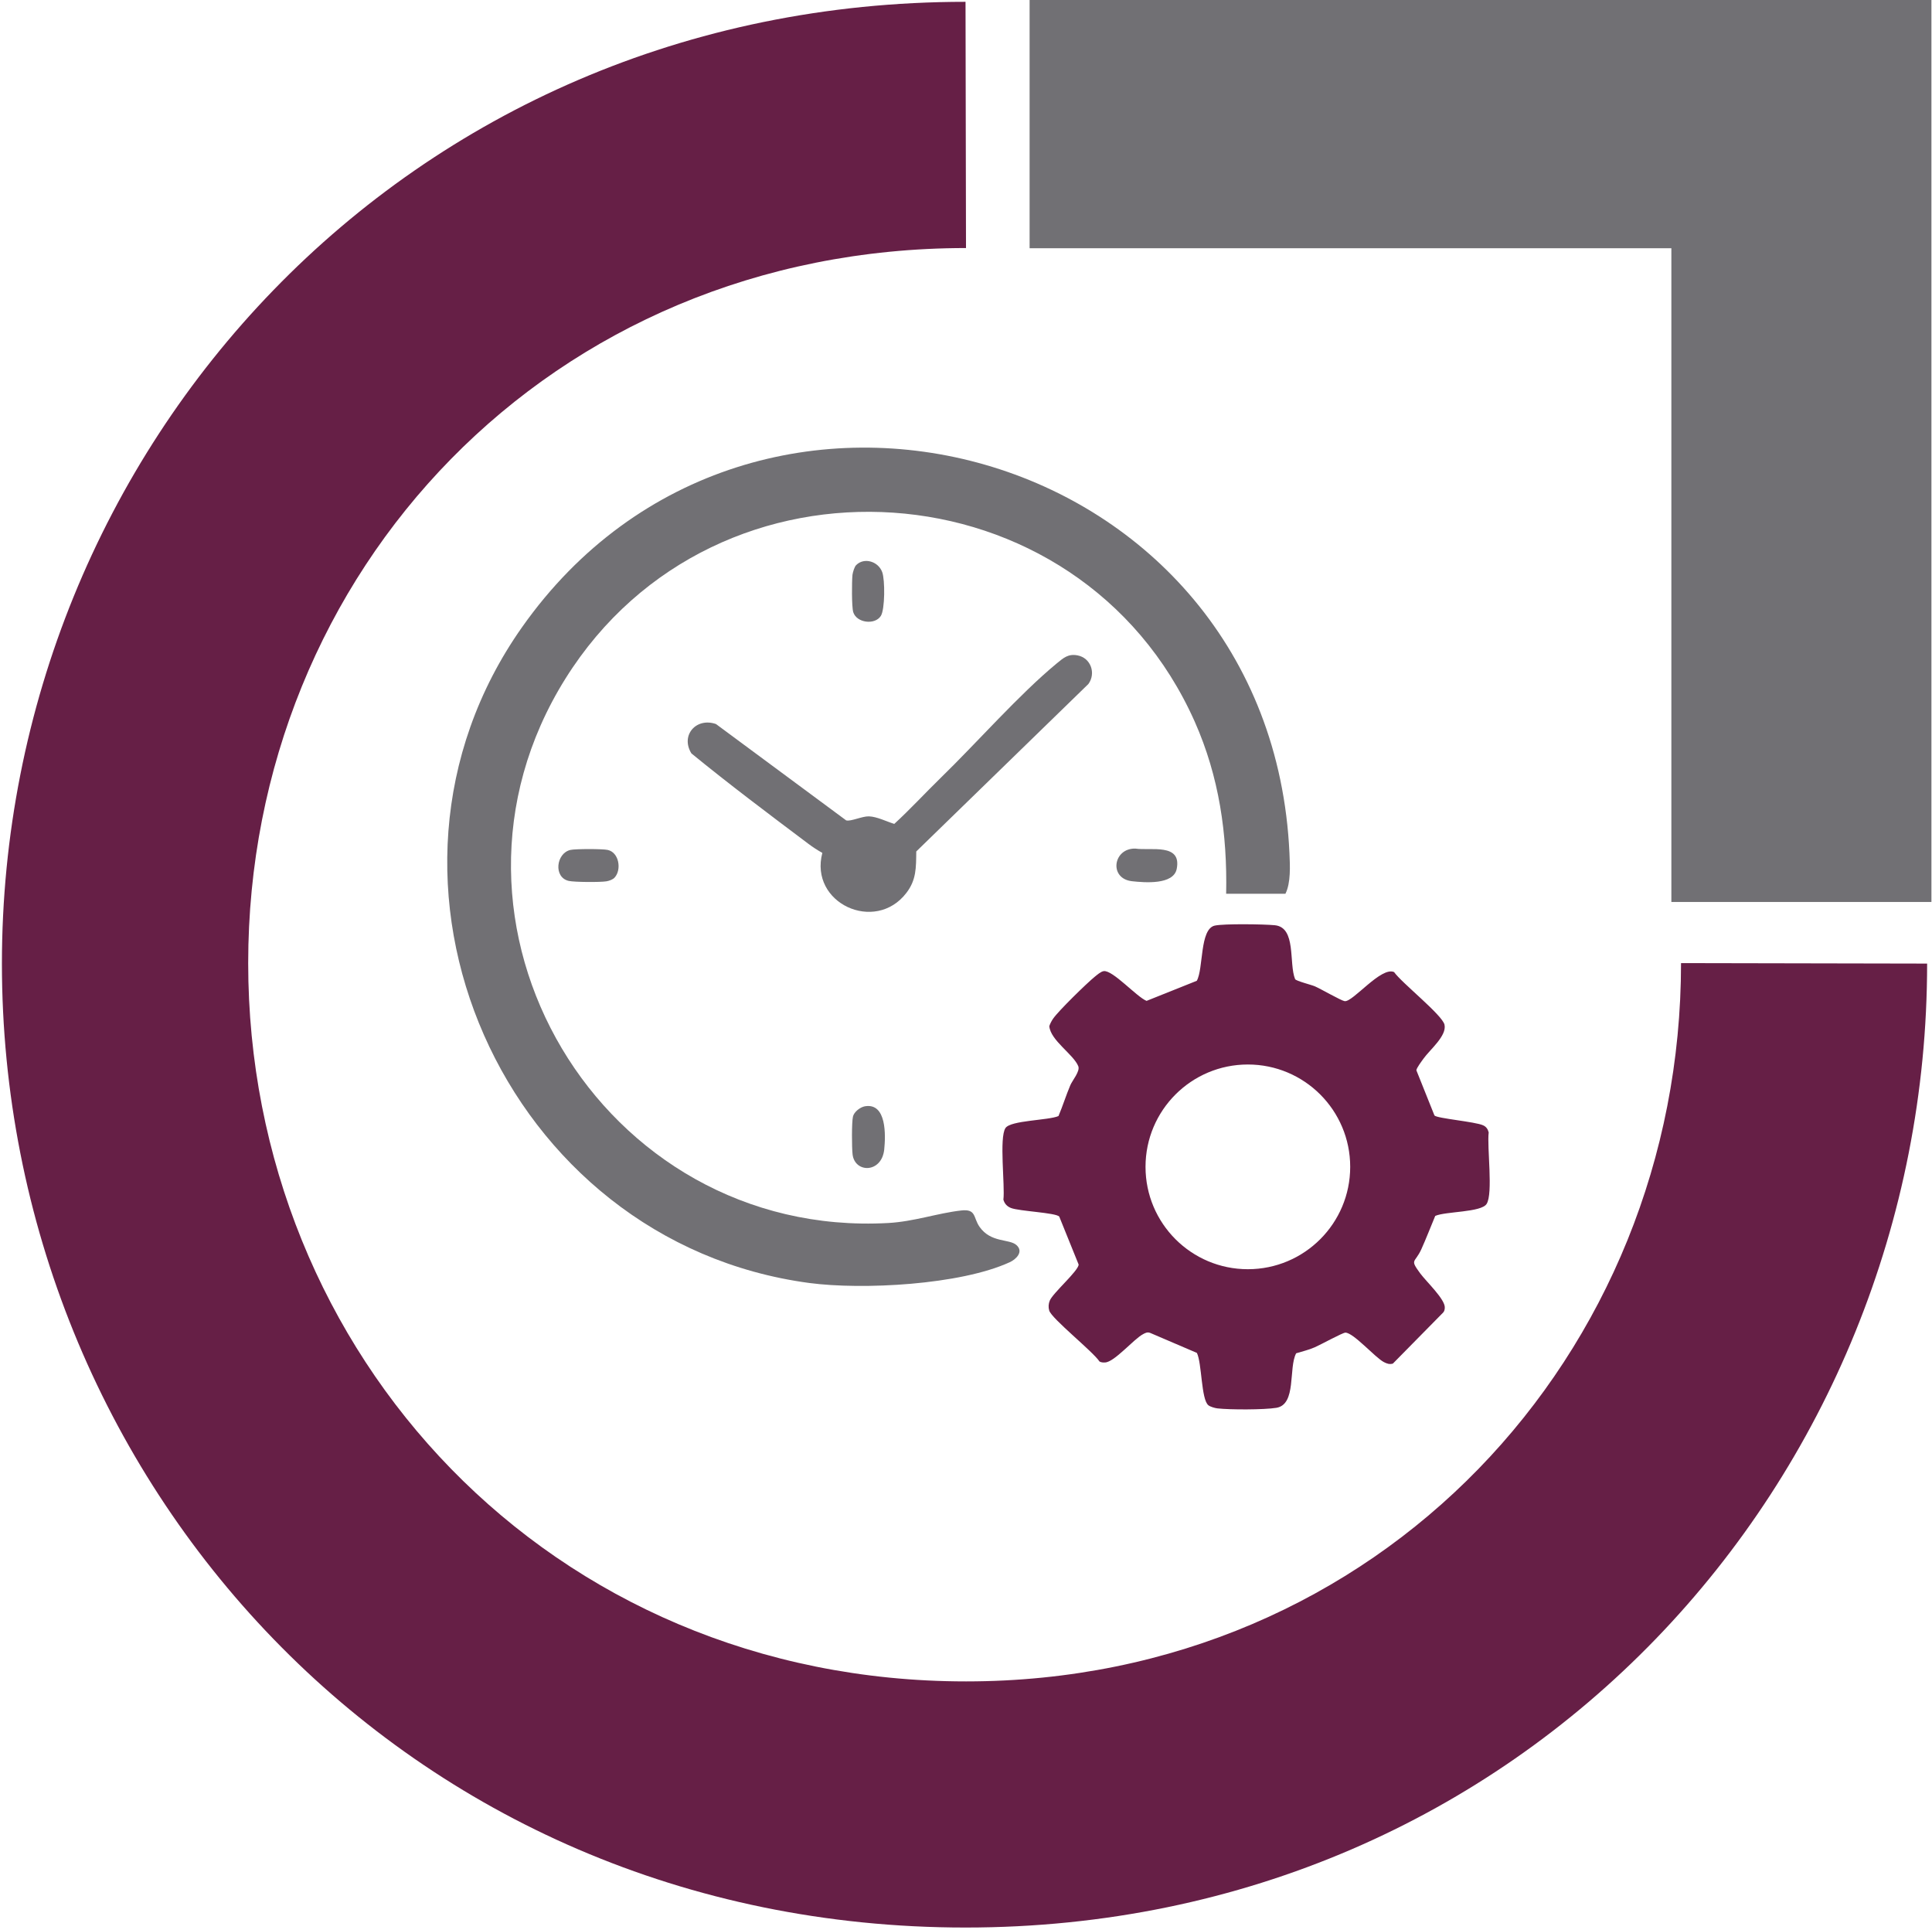
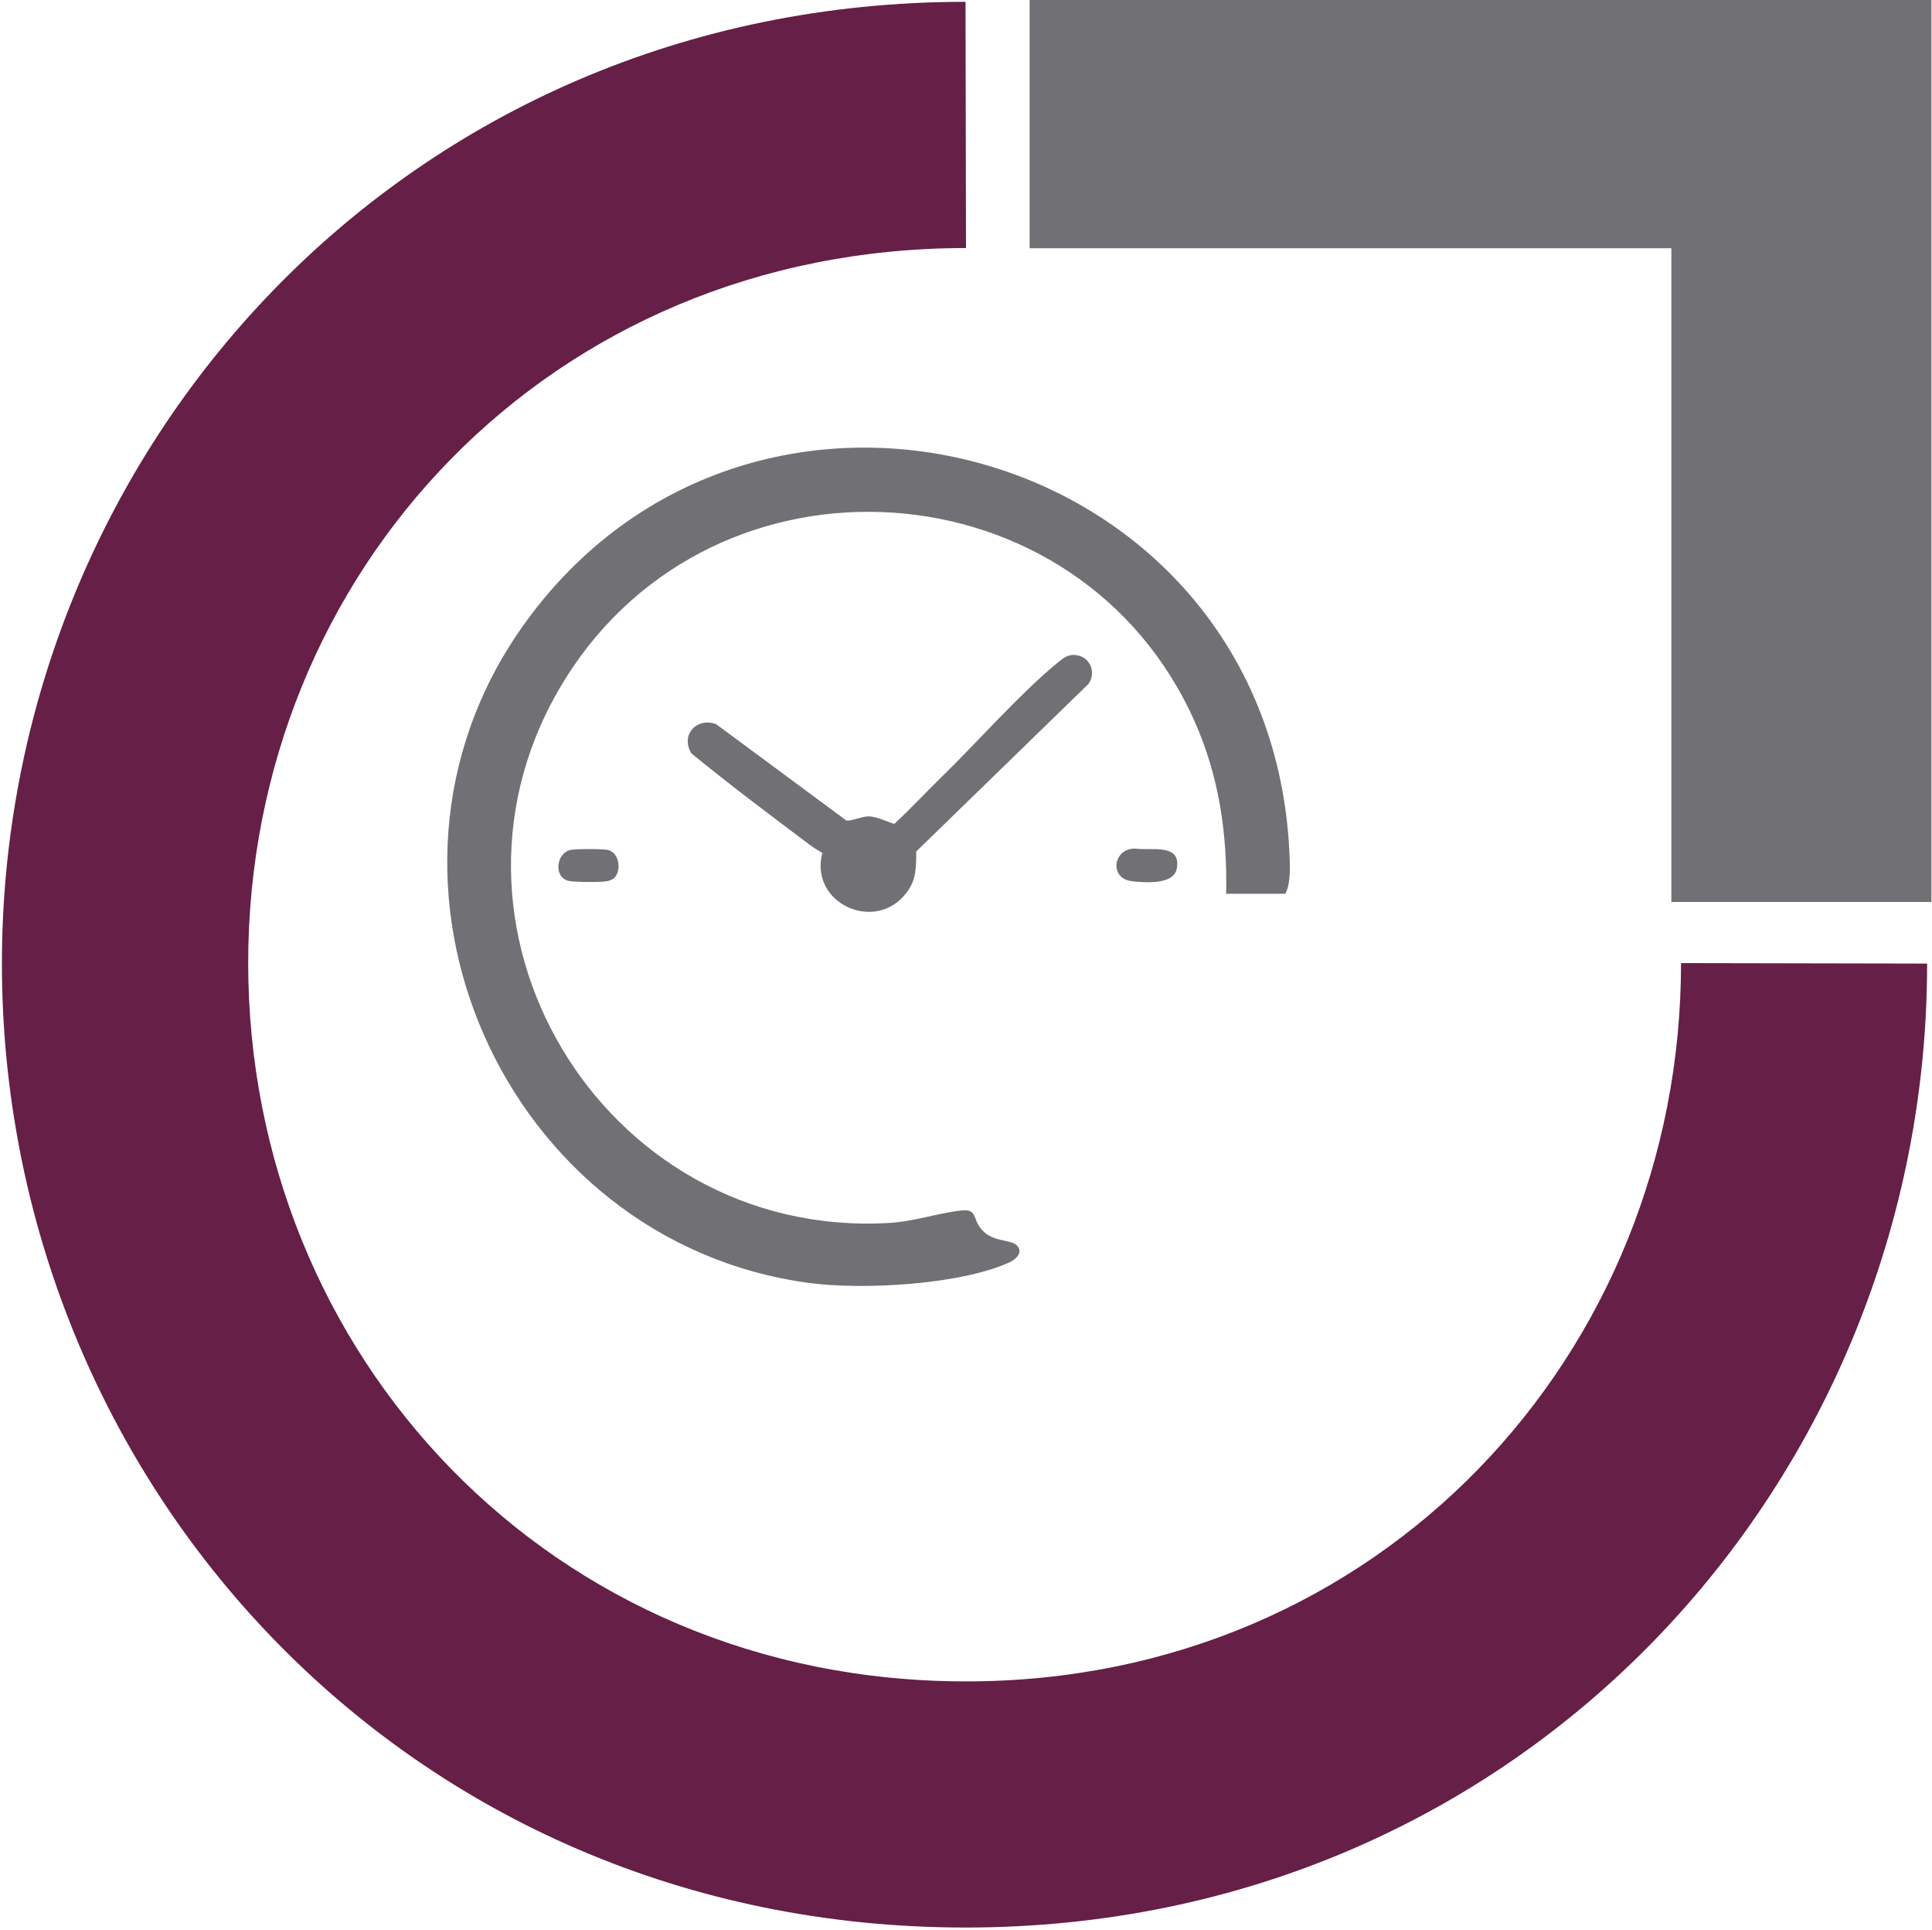
<svg xmlns="http://www.w3.org/2000/svg" xmlns:xlink="http://www.w3.org/1999/xlink" id="Layer_1" x="0px" y="0px" viewBox="0 0 202 201.75" style="enable-background:new 0 0 202 201.75;" xml:space="preserve">
  <style type="text/css">	.st0{fill:#717074;}	.st1{fill-rule:evenodd;clip-rule:evenodd;fill:none;}	.st2{enable-background:new    ;}	.st3{clip-path:url(#SVGID_00000000181409232093394980000001345313466419108537_);fill:#661F46;}	.st4{clip-path:url(#SVGID_00000000181409232093394980000001345313466419108537_);fill:#717074;}	.st5{clip-path:url(#SVGID_00000085240529526367688880000002332276597241512608_);fill:#661F46;}	.st6{clip-path:url(#SVGID_00000085240529526367688880000002332276597241512608_);fill:#717074;}	.st7{clip-path:url(#SVGID_00000167358593531318940230000009629508064233688725_);fill:#661F46;}	.st8{clip-path:url(#SVGID_00000167358593531318940230000009629508064233688725_);fill:#717074;}</style>
  <g>
    <polygon class="st0" points="107.65,0 107.65,25.95 174.75,25.95 174.75,94.29 201.94,94.29 201.94,0  " />
-     <rect x="0.2" y="0" class="st1" width="201.74" height="201.5" />
    <g class="st2">
      <g>
        <defs>
          <rect id="SVGID_00000057124541801442041170000017479577947215516851_" width="202" height="201.75" />
        </defs>
        <clipPath id="SVGID_00000126325445404473987230000009994603849645976960_">
          <use xlink:href="#SVGID_00000057124541801442041170000017479577947215516851_" style="overflow:visible;" />
        </clipPath>
        <path style="clip-path:url(#SVGID_00000126325445404473987230000009994603849645976960_);fill:#661F46;" d="M175.76,100.68     c0,40.87-31.55,75.09-74.75,75.09c-43.51,0-75.06-34.22-75.06-75.09S57.49,25.93,101,25.93l-0.05-25.74     C42.33,0.19,0.2,47.04,0.2,100.73c0,53.93,42.13,100.77,100.75,100.77c58.38,0,100.54-46.85,100.54-100.77L175.76,100.68z" />
        <path style="clip-path:url(#SVGID_00000126325445404473987230000009994603849645976960_);fill:#717074;" d="M128.2,93.44     c0.13-6.25-0.73-12.24-3.28-17.99c-12.05-27.1-50.05-29.68-65.8-4.51c-16,25.58,3.76,58.57,33.75,56.91     c2.7-0.15,5.15-1.03,7.63-1.31c1.59-0.18,1.24,0.73,1.91,1.7c1.19,1.71,3.12,1.24,3.87,1.92c0.78,0.7-0.06,1.5-0.71,1.79     c-5.16,2.37-15.37,2.91-20.96,2.17c-31.91-4.27-48.76-41.98-30.03-68.55c24.07-34.15,78.3-19.02,80.24,23.63     c0.06,1.32,0.15,3.08-0.42,4.23H128.2z" />
-         <path style="clip-path:url(#SVGID_00000126325445404473987230000009994603849645976960_);fill:#661F46;" d="M141.17,121.98     c0-5.91-4.79-10.7-10.7-10.7s-10.7,4.79-10.7,10.7c0,5.91,4.79,10.7,10.7,10.7S141.17,127.89,141.17,121.98 M135.52,141.47     c-0.82,1.53,0.06,5.35-2.07,5.7c-1.27,0.21-4.86,0.21-6.16,0.06c-0.26-0.03-0.76-0.17-0.95-0.33c-0.76-0.61-0.67-4.41-1.2-5.47     l-4.88-2.09c-0.29-0.11-0.48-0.01-0.73,0.12c-1.01,0.53-3.01,2.94-4,2.97c-0.2,0.01-0.39,0-0.57-0.1     c-0.71-1.07-5.01-4.48-5.26-5.33c-0.1-0.33-0.08-0.71,0.06-1.04c0.33-0.8,2.96-3.07,3.02-3.76l-2.03-5.02     c-0.35-0.41-4.19-0.56-5.05-0.9c-0.4-0.16-0.67-0.44-0.79-0.87c0.18-1.46-0.46-6.49,0.22-7.49c0.55-0.81,4.49-0.79,5.54-1.25     c0.45-1.06,0.79-2.17,1.24-3.23c0.21-0.49,1.04-1.46,0.83-1.98c-0.49-1.23-2.91-2.7-3.03-4.19c0.09-0.27,0.23-0.53,0.39-0.77     c0.55-0.81,3.54-3.73,4.37-4.4c0.24-0.19,0.63-0.54,0.93-0.58c0.94-0.13,3.45,2.7,4.48,3.11l5.25-2.1     c0.71-1.26,0.29-5.42,1.88-5.77c0.96-0.21,5.13-0.15,6.26-0.04c2.3,0.21,1.46,3.99,2.14,5.64c0.13,0.2,1.67,0.58,2.07,0.75     c0.64,0.28,2.73,1.49,3.11,1.55c0.85,0.12,3.82-3.66,5.17-3.04c0.78,1.12,5.04,4.48,5.27,5.5c0.26,1.17-1.55,2.63-2.19,3.54     c-0.18,0.25-0.75,1-0.75,1.23l1.89,4.72c0.26,0.31,4.28,0.65,5.09,1.03c0.33,0.15,0.49,0.4,0.58,0.74     c-0.19,1.52,0.48,6.4-0.22,7.48c-0.57,0.89-4.3,0.77-5.37,1.25c-0.49,1.17-0.94,2.35-1.46,3.5c-0.68,1.48-1.23,0.98-0.1,2.52     c0.61,0.83,2.62,2.71,2.56,3.58c-0.01,0.19-0.04,0.36-0.17,0.5l-5.26,5.34c-0.36,0.1-0.63,0-0.94-0.16     c-0.93-0.49-3.16-3.06-4.02-3.08c-0.27-0.01-2.64,1.29-3.2,1.53C136.84,141.12,136.16,141.27,135.52,141.47" />
        <path style="clip-path:url(#SVGID_00000126325445404473987230000009994603849645976960_);fill:#717074;" d="M95.8,89.01     c-0.02,1.67,0.02,2.97-1.04,4.34c-3.26,4.25-10.17,1.07-8.78-4.19c-0.5-0.28-1.01-0.61-1.46-0.95     c-4.11-3.09-8.27-6.21-12.23-9.45c-1.17-1.9,0.51-3.79,2.57-3.07l13.61,10.07c0.47,0.14,1.66-0.44,2.38-0.42     c0.85,0.03,1.84,0.54,2.65,0.79c1.67-1.53,3.2-3.2,4.82-4.78c3.8-3.69,8.23-8.75,12.17-12c0.71-0.58,1.19-1.02,2.16-0.84     c1.4,0.26,1.96,1.87,1.15,2.99L95.8,89.01z" />
        <path style="clip-path:url(#SVGID_00000126325445404473987230000009994603849645976960_);fill:#717074;" d="M118.71,88.71     c1.6,0.24,4.87-0.6,4.32,2.13c-0.34,1.67-3.33,1.43-4.68,1.28C115.91,91.84,116.38,88.65,118.71,88.71" />
-         <path style="clip-path:url(#SVGID_00000126325445404473987230000009994603849645976960_);fill:#717074;" d="M90.42,115.65     c2.3-0.4,2.18,3.06,2.03,4.52c-0.27,2.49-3.08,2.48-3.31,0.5c-0.08-0.71-0.1-3.3,0.04-3.94     C89.29,116.23,89.94,115.74,90.42,115.65" />
        <path style="clip-path:url(#SVGID_00000126325445404473987230000009994603849645976960_);fill:#717074;" d="M64.26,91.74     c-0.19,0.21-0.56,0.34-0.85,0.39c-0.67,0.11-3.35,0.09-3.94-0.04c-1.63-0.37-1.32-2.9,0.17-3.24c0.53-0.12,3.37-0.12,3.9,0     C64.73,89.11,65.01,90.92,64.26,91.74" />
-         <path style="clip-path:url(#SVGID_00000126325445404473987230000009994603849645976960_);fill:#717074;" d="M89.52,59.07     c0.83-0.83,2.31-0.39,2.72,0.74c0.3,0.81,0.29,3.88-0.14,4.57c-0.61,0.98-2.54,0.75-2.89-0.39c-0.17-0.56-0.15-3.23-0.08-3.9     C89.17,59.82,89.33,59.25,89.52,59.07" />
      </g>
    </g>
  </g>
</svg>